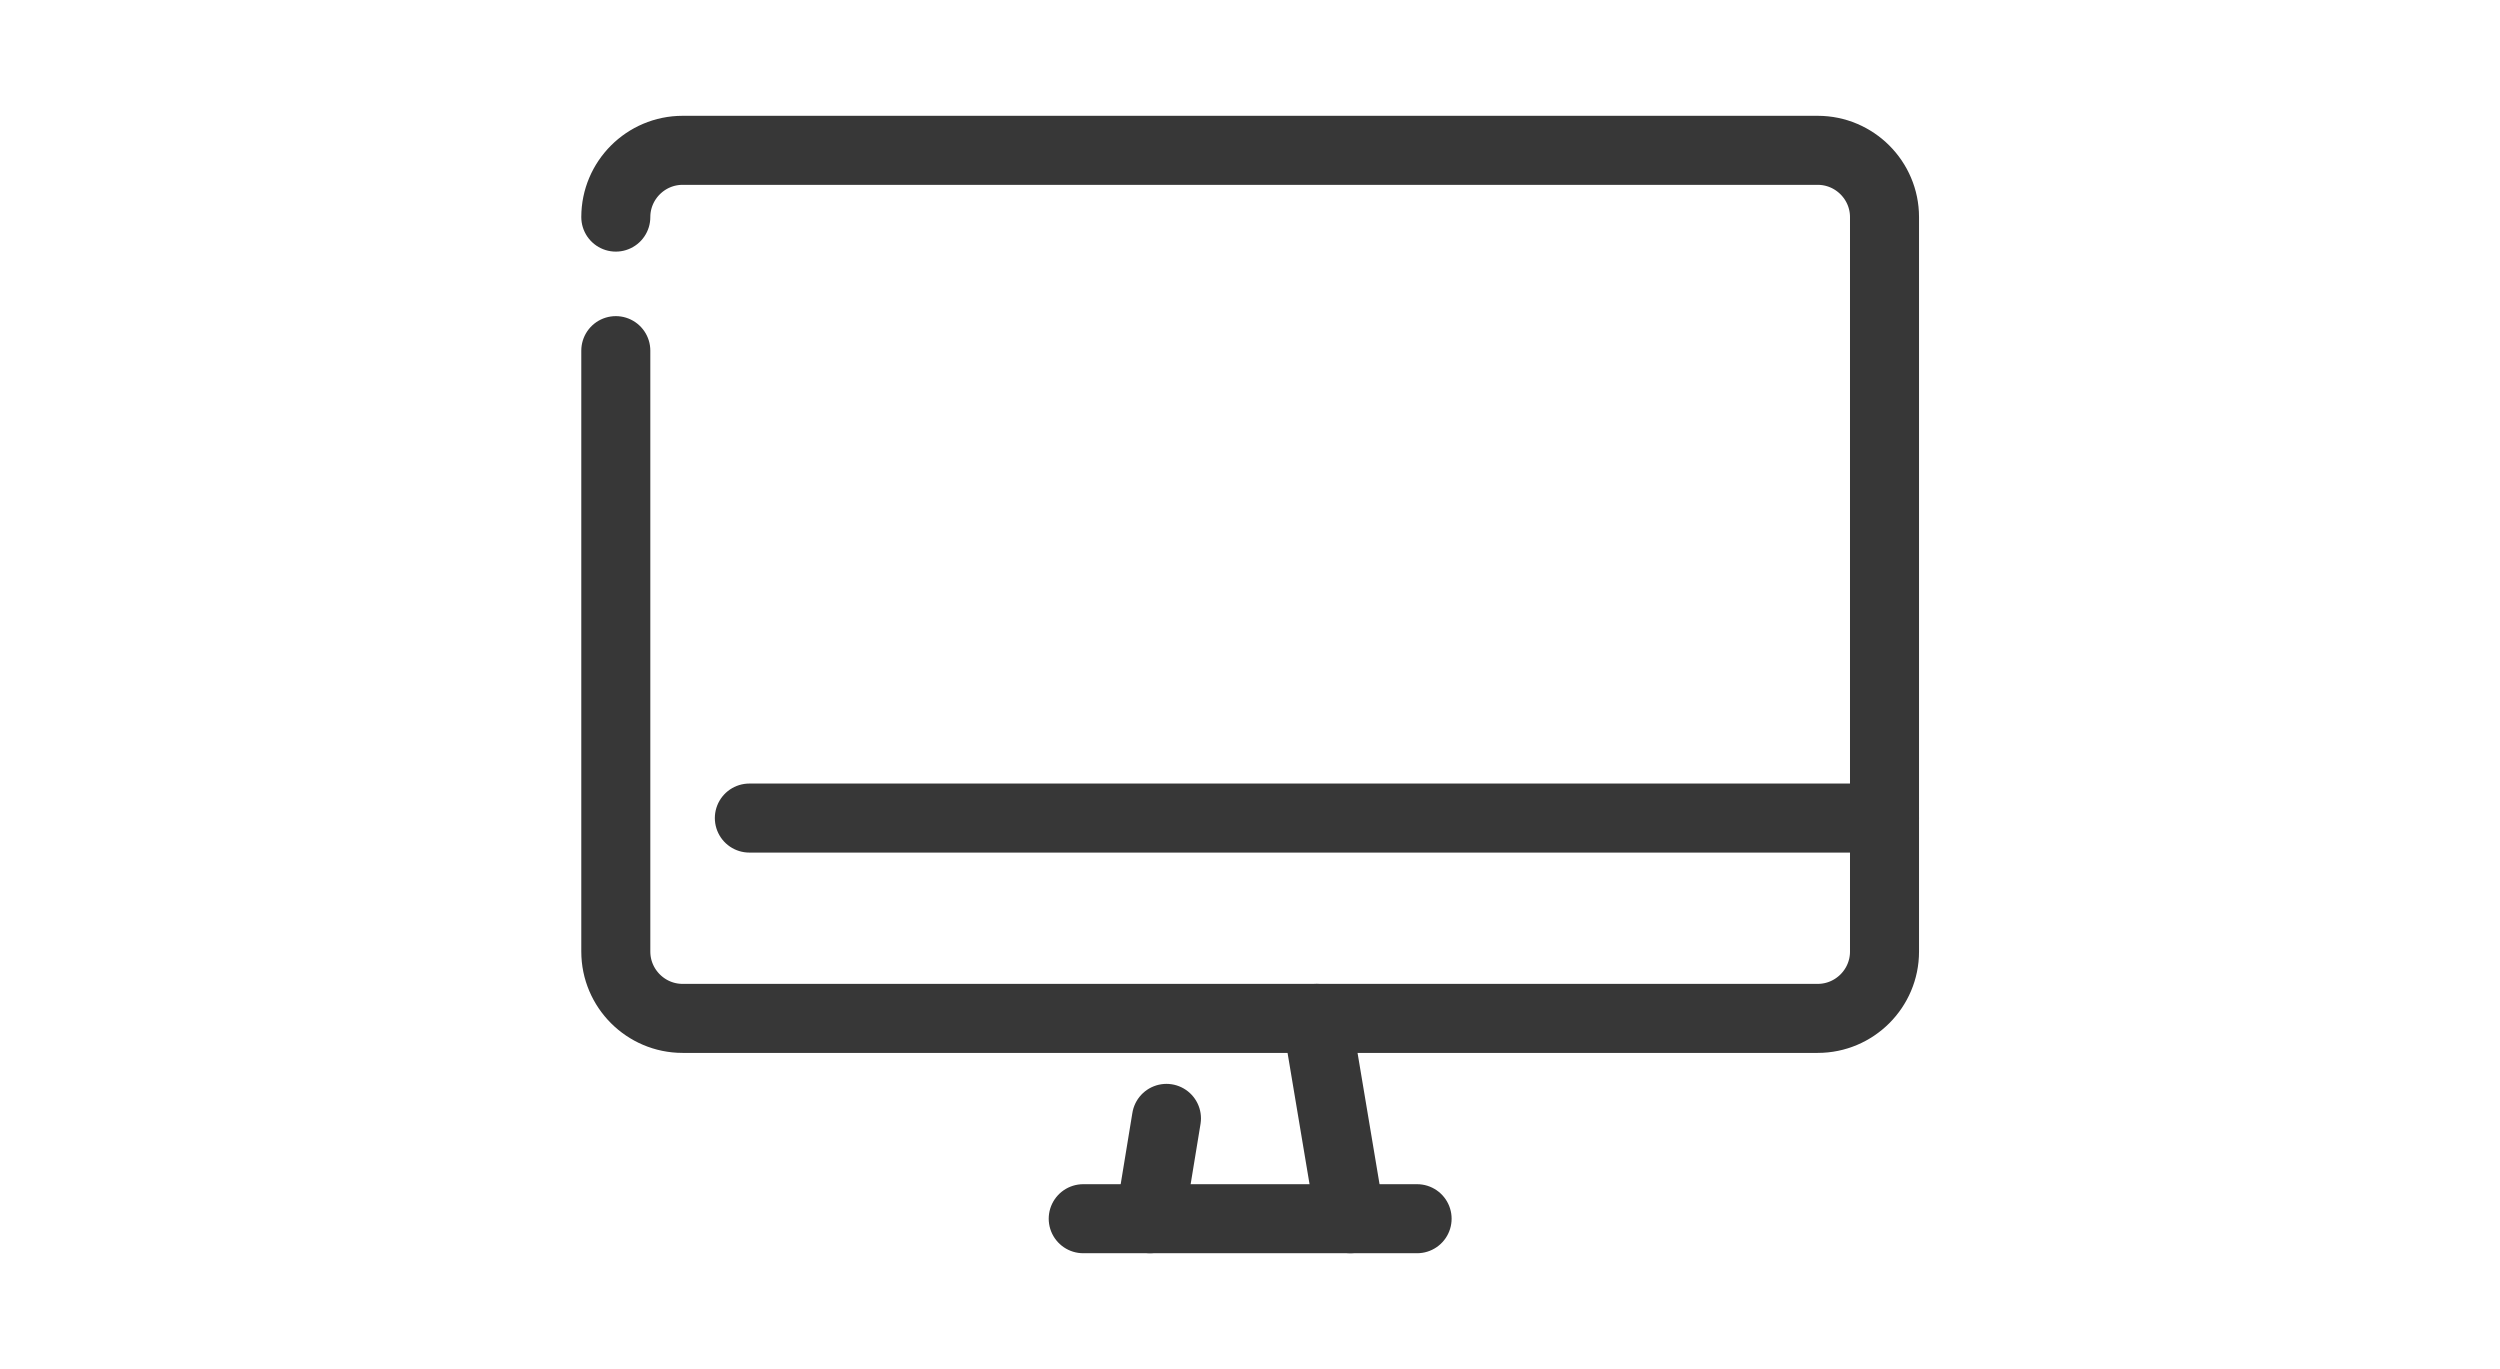
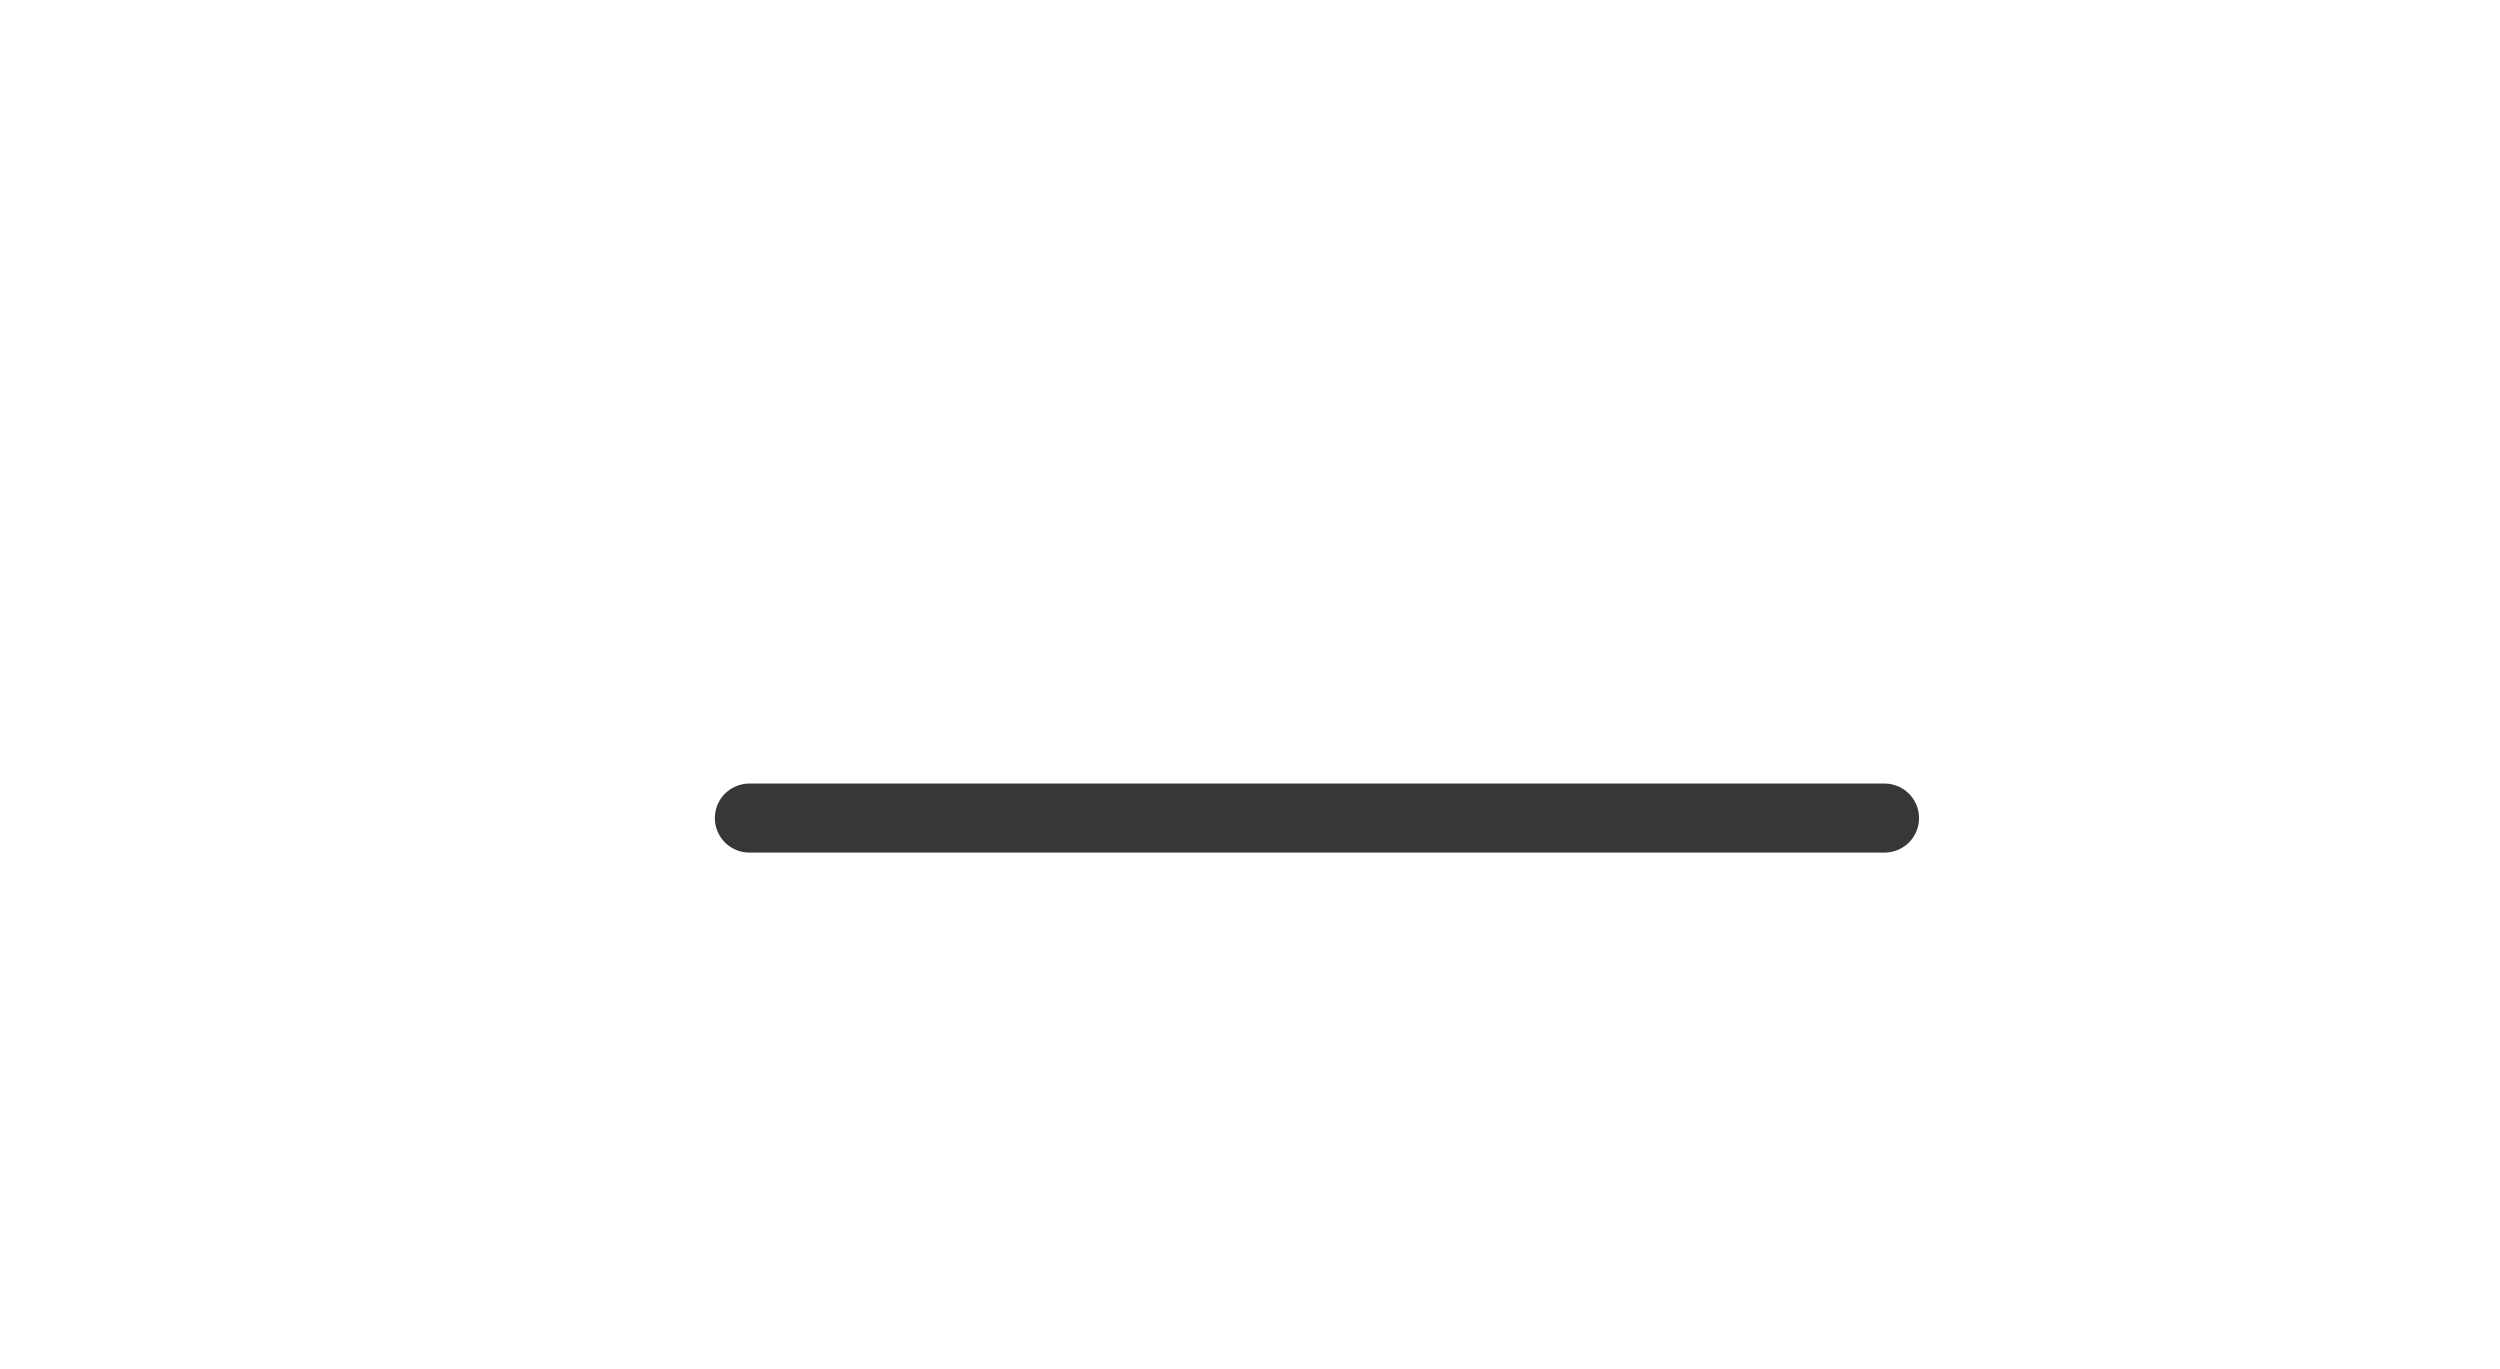
<svg xmlns="http://www.w3.org/2000/svg" id="_レイヤー_2" viewBox="0 0 77.5 42.43">
  <defs>
    <style>.cls-1{stroke-width:0px;}.cls-1,.cls-2{fill:none;}.cls-2{stroke:#373737;stroke-linecap:round;stroke-linejoin:round;stroke-width:2.14px;}</style>
  </defs>
  <g id="_レイヤー_1-2">
-     <line class="cls-2" x1="36.16" y1="34.67" x2="35.65" y2="37.78" />
-     <line class="cls-2" x1="40.82" y1="31.57" x2="41.86" y2="37.78" />
-     <line class="cls-2" x1="33.58" y1="37.78" x2="43.93" y2="37.78" />
-     <path class="cls-2" d="m19.09,6.73c0-1.14.93-2.07,2.07-2.07h35.19c1.14,0,2.07.93,2.07,2.07v22.77c0,1.14-.93,2.07-2.07,2.07H21.16c-1.14,0-2.07-.93-2.07-2.07V10.87" />
    <line class="cls-2" x1="23.23" y1="25.36" x2="58.42" y2="25.36" />
-     <rect class="cls-1" width="77.5" height="42.43" />
  </g>
</svg>